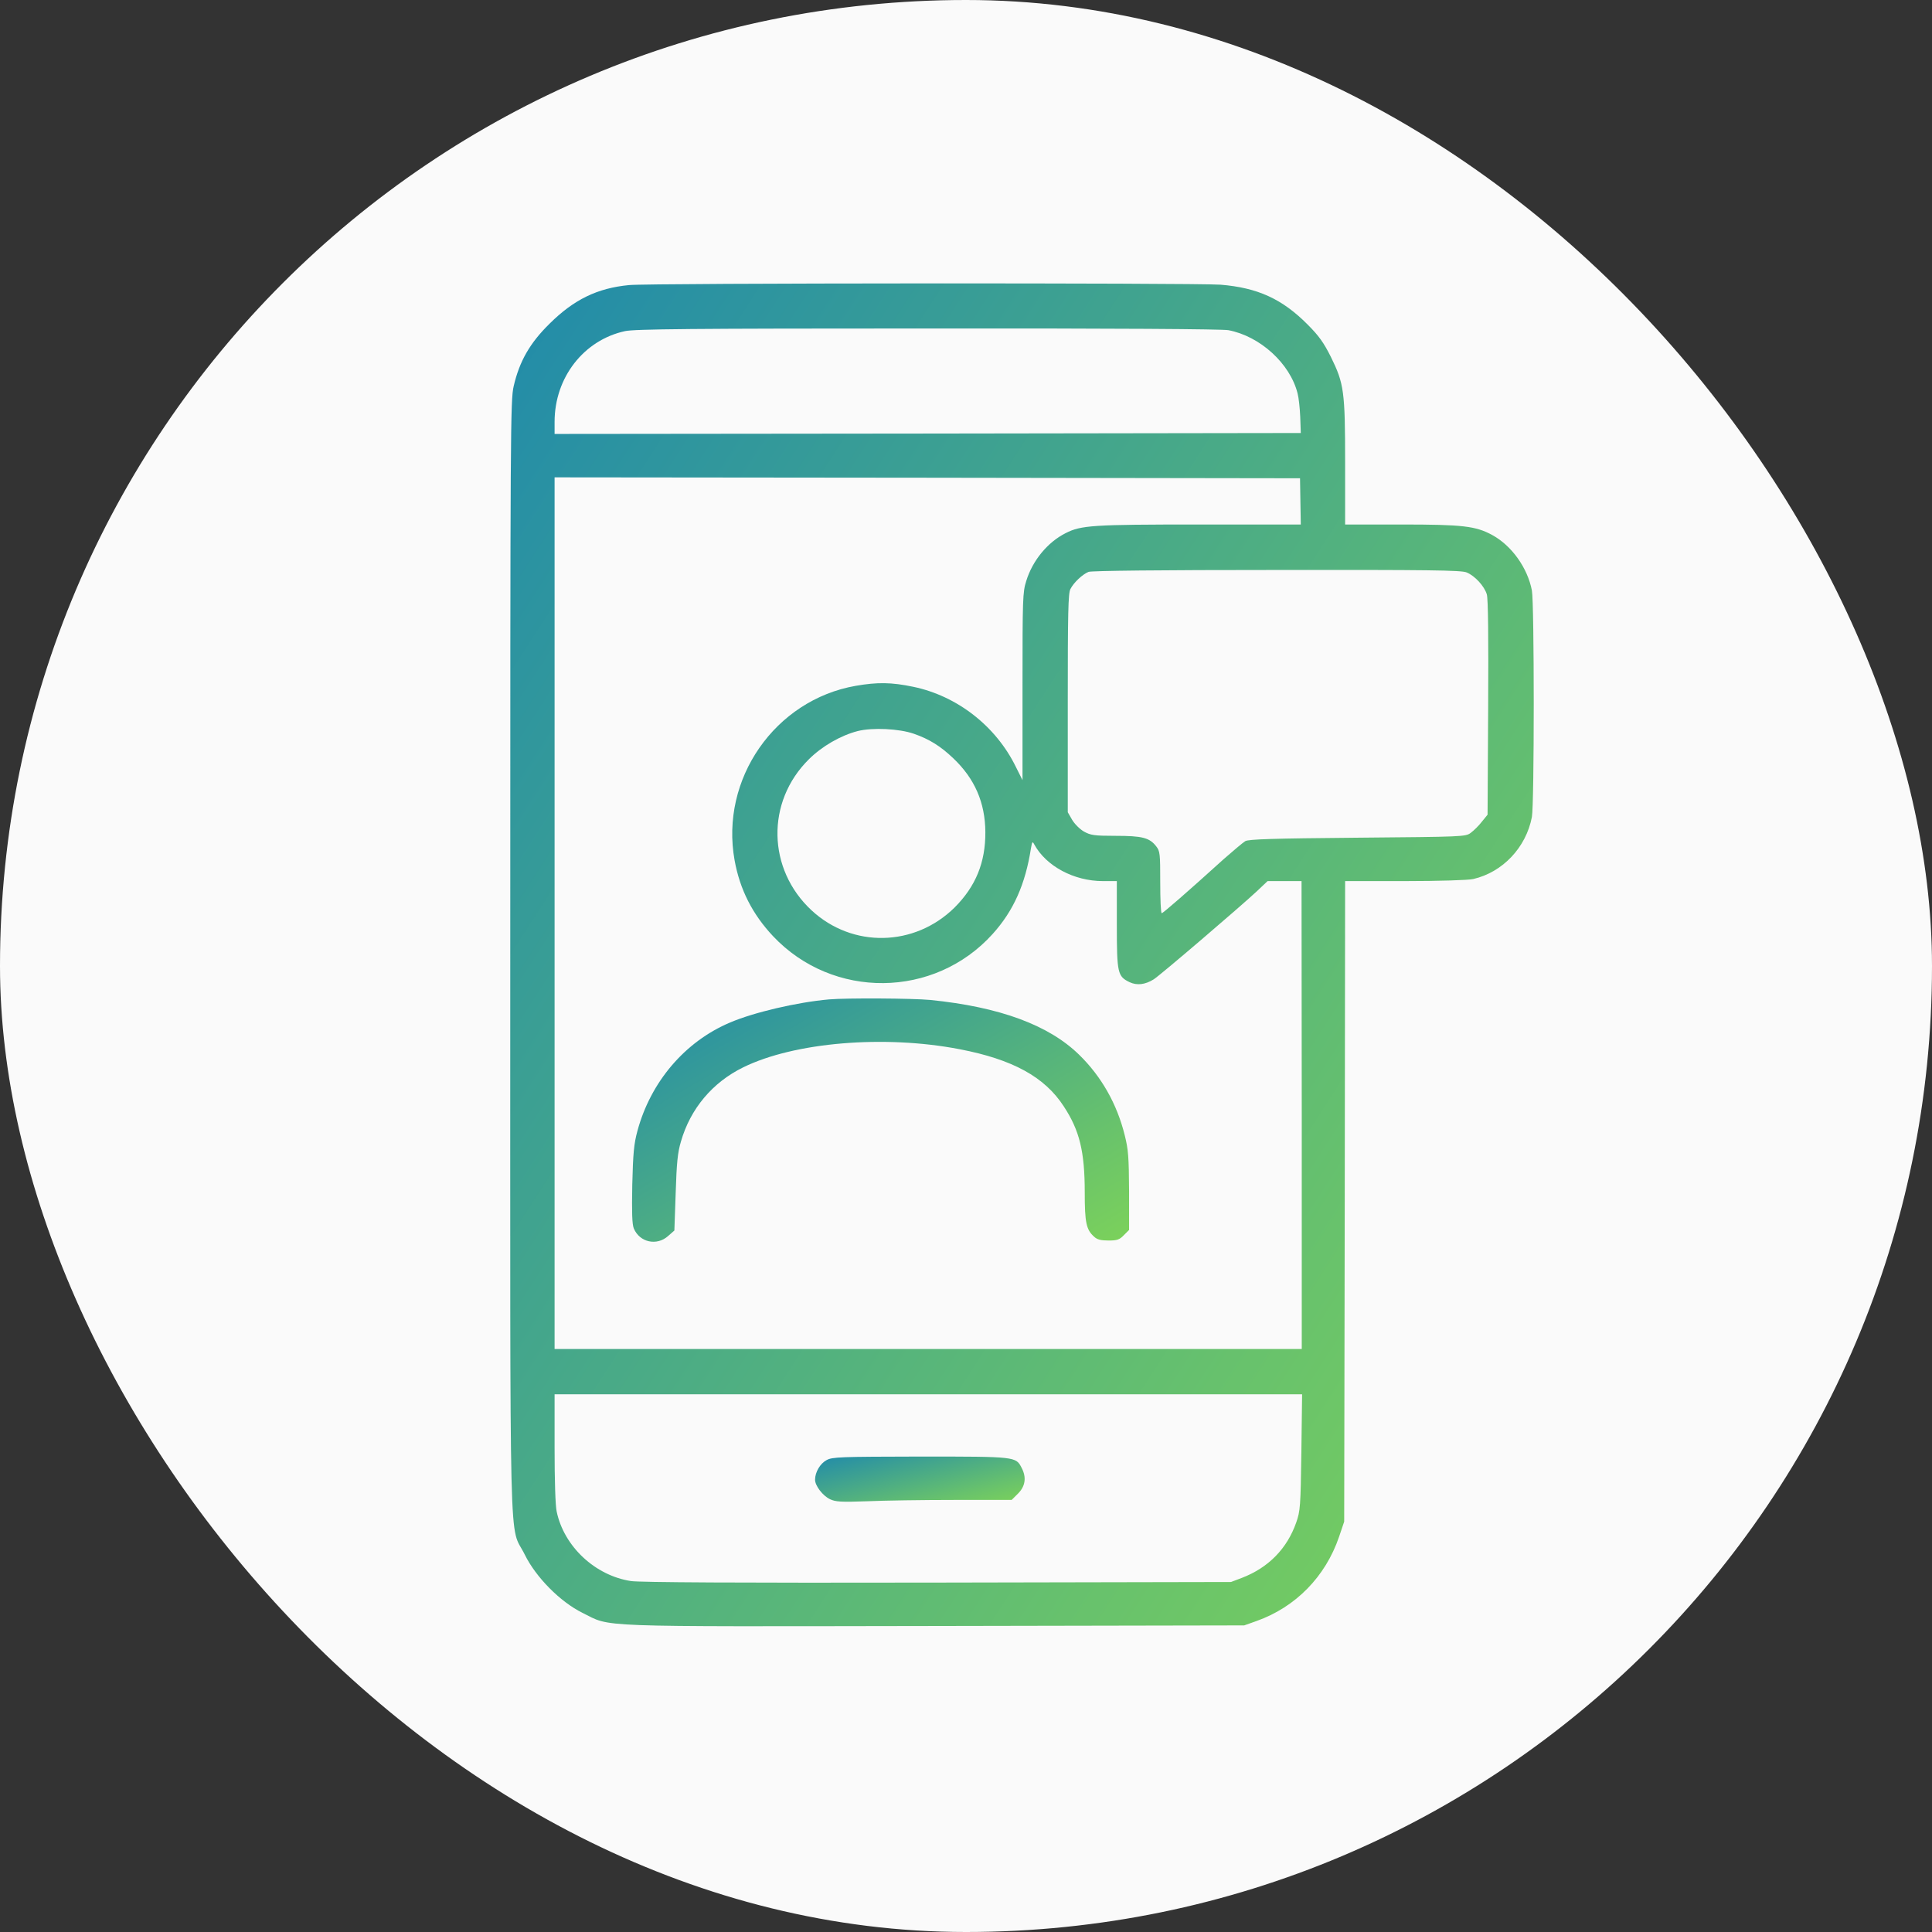
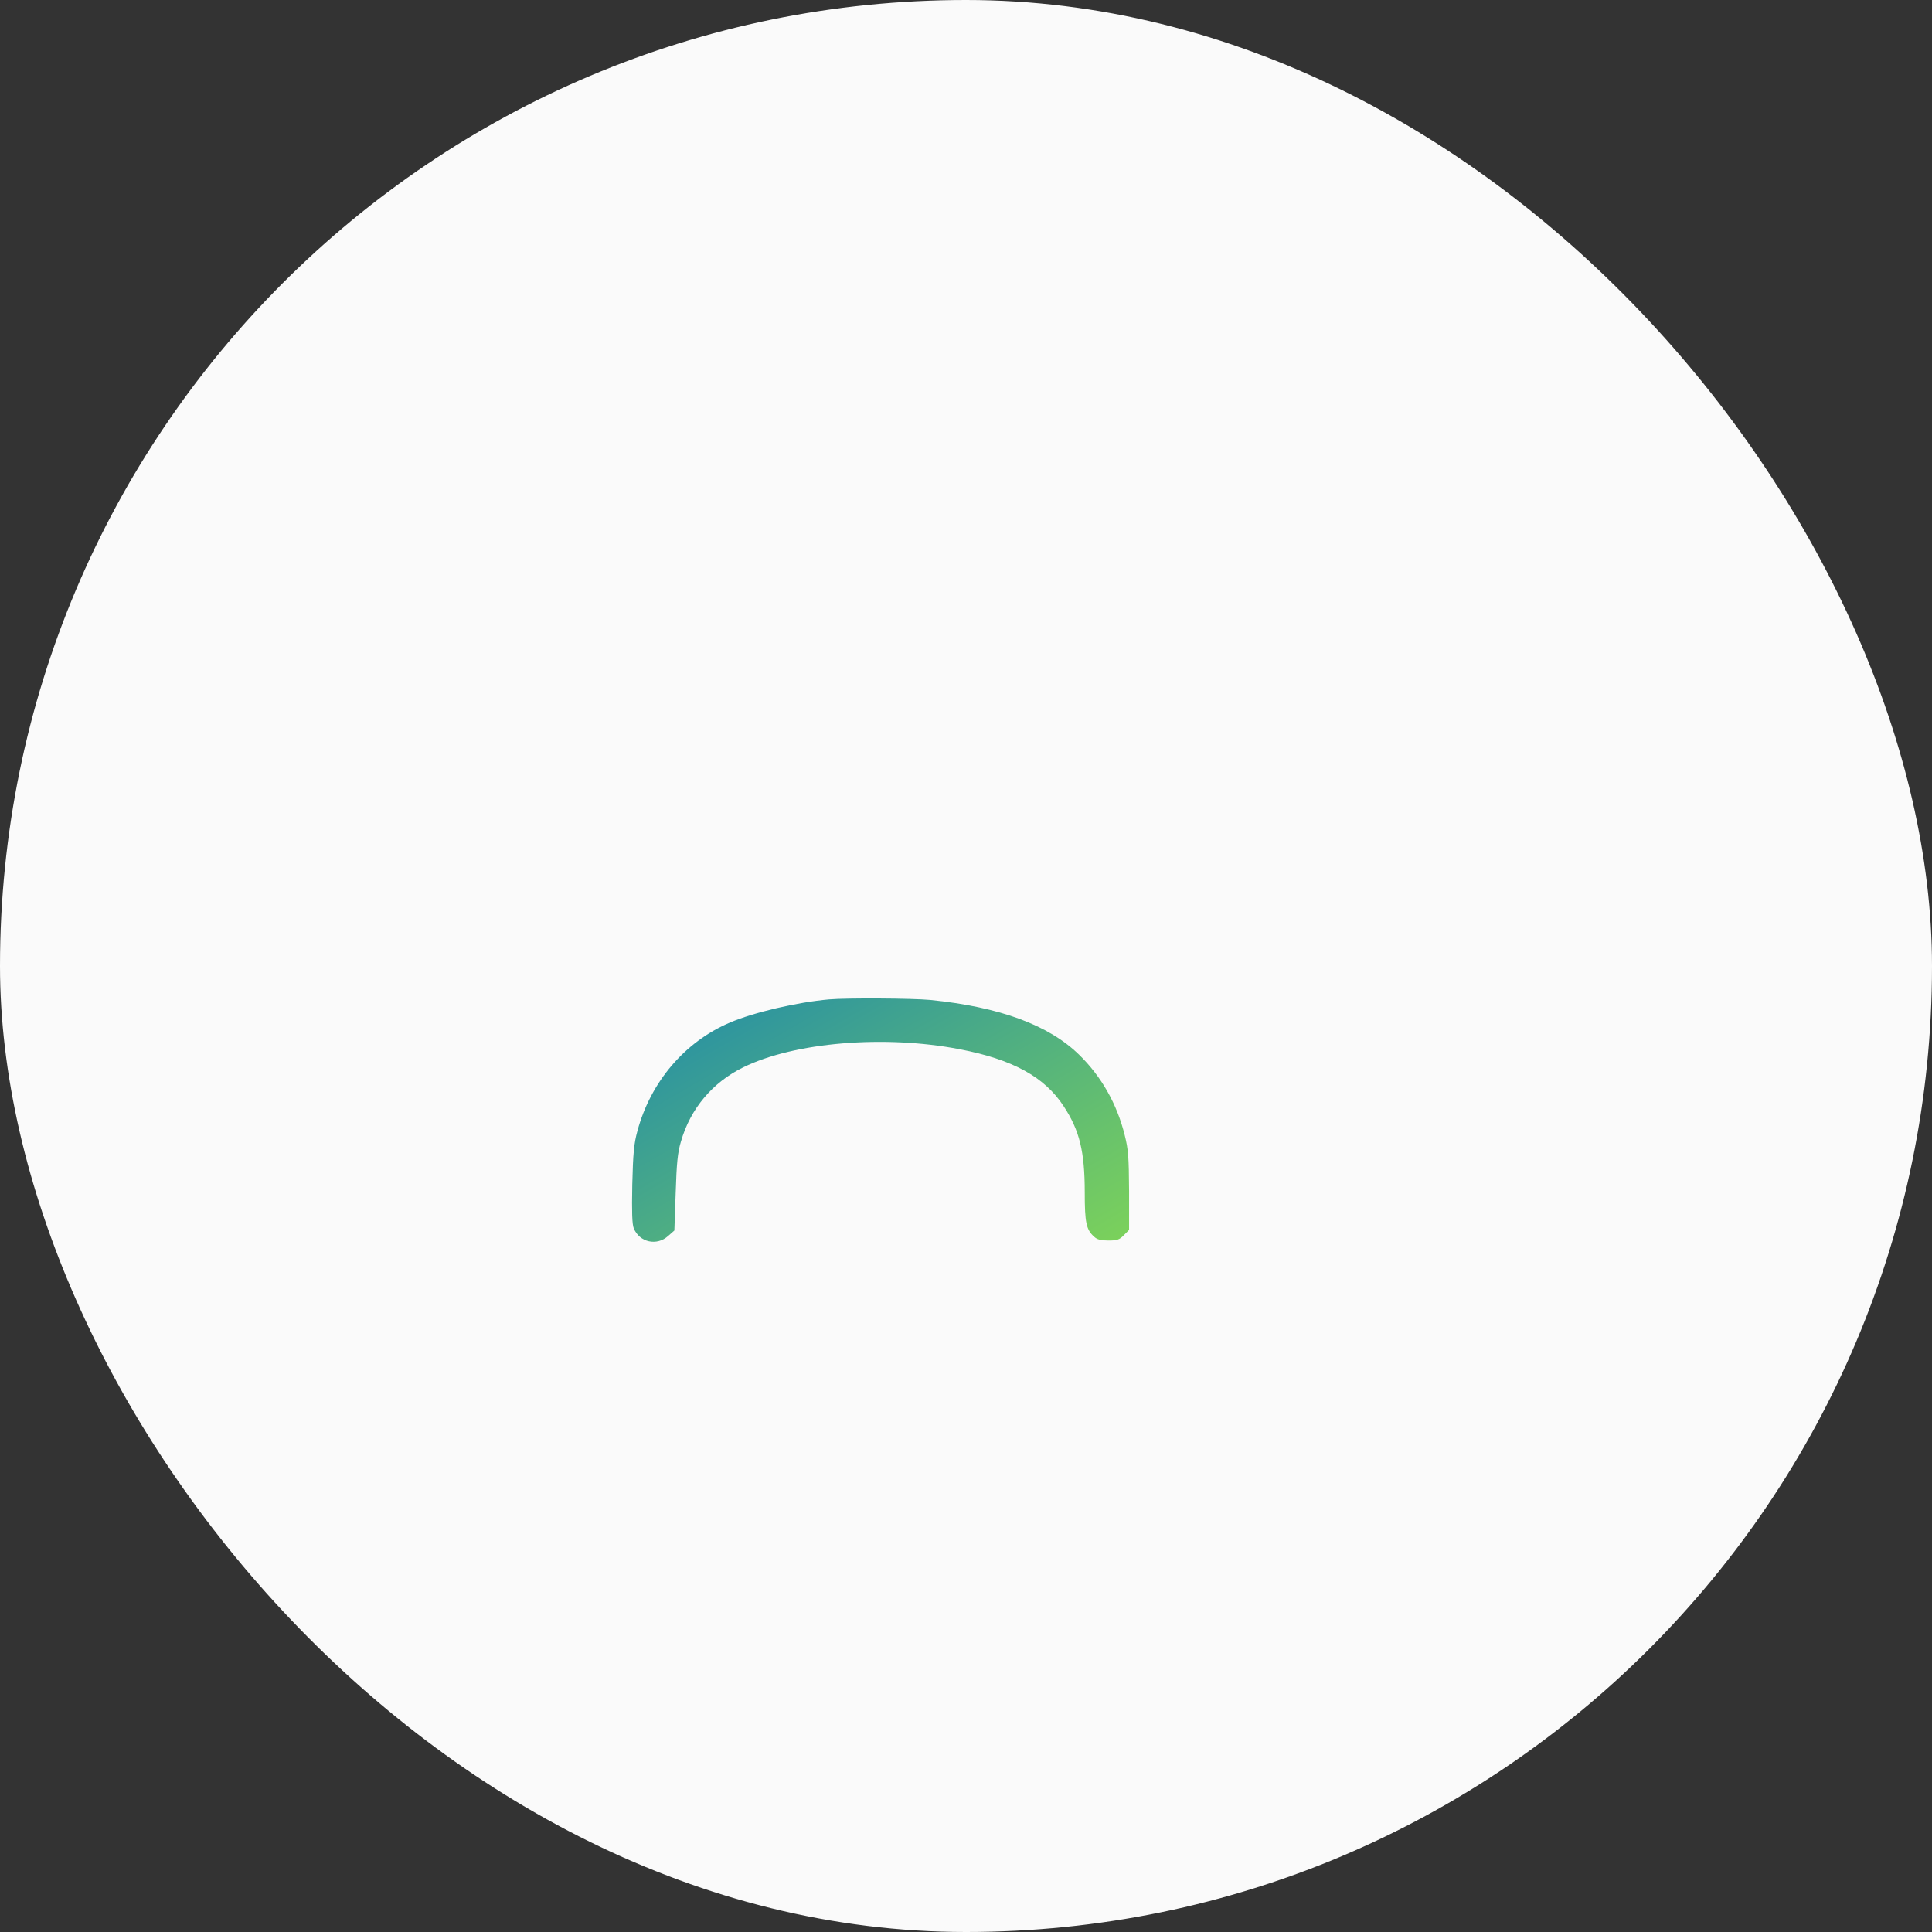
<svg xmlns="http://www.w3.org/2000/svg" width="56" height="56" viewBox="0 0 56 56" fill="none">
  <rect x="0" y="0" width="56" height="56" fill="#333333" stroke="none" />
  <rect width="56" height="56" rx="28" fill="#FAFAFA" />
-   <path d="M18.235 8.263C17.317 8.351 16.639 8.679 15.933 9.379C15.359 9.942 15.058 10.467 14.889 11.195C14.796 11.605 14.79 12.321 14.79 27.727C14.79 45.861 14.746 44.116 15.211 45.062C15.534 45.719 16.239 46.43 16.879 46.747C17.738 47.173 17.049 47.146 27.095 47.13L36.064 47.113L36.419 46.987C37.557 46.583 38.421 45.697 38.814 44.543L38.962 44.105L38.978 34.82L38.989 25.539H40.728C41.696 25.539 42.566 25.512 42.703 25.479C43.556 25.282 44.234 24.566 44.403 23.68C44.474 23.291 44.474 17.506 44.403 17.117C44.278 16.461 43.818 15.816 43.255 15.509C42.774 15.247 42.402 15.203 40.619 15.203H38.989V13.409C38.989 11.337 38.957 11.118 38.574 10.341C38.371 9.937 38.235 9.74 37.901 9.406C37.163 8.663 36.452 8.34 35.38 8.252C34.614 8.198 18.853 8.203 18.235 8.263ZM35.604 9.57C36.523 9.745 37.392 10.533 37.611 11.402C37.644 11.523 37.677 11.829 37.688 12.086L37.704 12.551L26.887 12.567L16.075 12.578V12.228C16.075 10.943 16.918 9.86 18.115 9.598C18.394 9.538 20.007 9.521 26.882 9.521C32.405 9.516 35.413 9.538 35.604 9.57ZM37.693 14.536L37.704 15.203H34.751C31.667 15.203 31.333 15.225 30.885 15.455C30.365 15.717 29.928 16.248 29.747 16.838C29.643 17.161 29.638 17.352 29.638 19.901V22.613L29.446 22.23C28.867 21.044 27.74 20.169 26.466 19.906C25.837 19.775 25.432 19.77 24.803 19.879C22.463 20.289 20.866 22.581 21.293 24.938C21.446 25.785 21.812 26.502 22.408 27.136C24.142 28.974 27.084 28.946 28.774 27.07C29.375 26.403 29.72 25.637 29.884 24.582C29.917 24.391 29.928 24.38 29.977 24.473C30.321 25.107 31.131 25.539 31.968 25.539H32.372V26.802C32.372 28.213 32.394 28.301 32.744 28.47C32.957 28.569 33.193 28.541 33.439 28.388C33.624 28.273 35.943 26.288 36.43 25.834L36.742 25.539H37.234H37.726L37.732 32.32V39.102H26.903H16.075V26.469V13.836L26.882 13.847L37.682 13.863L37.693 14.536ZM42.511 16.592C42.752 16.691 43.025 16.991 43.096 17.227C43.135 17.352 43.146 18.484 43.135 20.519L43.118 23.614L42.949 23.822C42.861 23.937 42.714 24.079 42.632 24.139C42.484 24.254 42.407 24.254 39.356 24.281C36.873 24.303 36.2 24.325 36.096 24.38C36.025 24.424 35.746 24.659 35.473 24.899C34.428 25.845 33.712 26.469 33.674 26.469C33.646 26.469 33.63 26.064 33.63 25.572C33.63 24.741 33.624 24.67 33.51 24.527C33.318 24.281 33.105 24.227 32.334 24.227C31.71 24.227 31.612 24.21 31.415 24.101C31.295 24.03 31.147 23.882 31.076 23.762L30.95 23.543V20.382C30.95 17.768 30.961 17.194 31.027 17.073C31.125 16.882 31.377 16.647 31.552 16.576C31.639 16.543 33.619 16.521 37.01 16.521C41.417 16.516 42.358 16.527 42.511 16.592ZM26.488 21.268C26.942 21.427 27.264 21.629 27.631 21.979C28.254 22.57 28.555 23.264 28.561 24.117C28.566 24.998 28.282 25.692 27.669 26.305C26.51 27.448 24.71 27.486 23.524 26.387C22.239 25.195 22.2 23.242 23.442 22.012C23.825 21.629 24.371 21.317 24.858 21.191C25.29 21.082 26.061 21.12 26.488 21.268ZM37.721 42.093C37.699 43.668 37.688 43.799 37.573 44.127C37.305 44.893 36.764 45.44 35.998 45.735L35.681 45.855L27.177 45.872C21.358 45.883 18.553 45.866 18.29 45.828C17.251 45.67 16.349 44.827 16.136 43.816C16.097 43.641 16.075 42.908 16.075 41.973V40.414H26.909H37.742L37.721 42.093Z" fill="url(#paint0_linear_6584_108660)" />
  <path d="M24.031 28.968C23.102 29.05 21.844 29.345 21.155 29.641C19.853 30.193 18.858 31.358 18.475 32.785C18.377 33.146 18.349 33.419 18.327 34.333C18.311 35.142 18.322 35.487 18.371 35.607C18.541 36.012 19.038 36.121 19.366 35.826L19.547 35.667L19.585 34.579C19.613 33.709 19.64 33.414 19.738 33.086C20.012 32.134 20.652 31.374 21.543 30.937C23.025 30.209 25.634 29.991 27.816 30.412C29.352 30.707 30.282 31.216 30.834 32.069C31.294 32.769 31.442 33.381 31.442 34.568C31.442 35.438 31.485 35.645 31.715 35.848C31.802 35.93 31.912 35.957 32.13 35.957C32.377 35.957 32.448 35.935 32.574 35.804L32.727 35.651V34.519C32.721 33.534 32.705 33.321 32.601 32.906C32.377 31.998 31.923 31.199 31.277 30.57C30.397 29.712 28.98 29.187 26.963 28.984C26.443 28.935 24.54 28.924 24.031 28.968Z" fill="url(#paint1_linear_6584_108660)" />
-   <path d="M23.959 42.322C23.773 42.421 23.625 42.672 23.625 42.891C23.625 43.066 23.849 43.356 24.057 43.455C24.221 43.531 24.374 43.542 25.123 43.515C25.61 43.493 26.753 43.476 27.666 43.476H29.323L29.509 43.291C29.723 43.077 29.756 42.82 29.613 42.547C29.444 42.219 29.455 42.219 26.677 42.219C24.347 42.224 24.128 42.23 23.959 42.322Z" fill="url(#paint2_linear_6584_108660)" />
  <defs>
    <linearGradient id="paint0_linear_6584_108660" x1="23.396" y1="-74.32" x2="120.3" y2="-11.67" gradientUnits="userSpaceOnUse">
      <stop stop-color="#0057B8" />
      <stop offset="0.281" stop-color="#0071C8" />
      <stop offset="0.321" stop-color="#208AAB" />
      <stop offset="0.629" stop-color="#68C26C" />
      <stop offset="1" stop-color="#B5FF27" />
    </linearGradient>
    <linearGradient id="paint1_linear_6584_108660" x1="22.5" y1="13.986" x2="39.172" y2="42.873" gradientUnits="userSpaceOnUse">
      <stop stop-color="#0057B8" />
      <stop offset="0.281" stop-color="#0071C8" />
      <stop offset="0.321" stop-color="#208AAB" />
      <stop offset="0.629" stop-color="#68C26C" />
      <stop offset="1" stop-color="#B5FF27" />
    </linearGradient>
    <linearGradient id="paint2_linear_6584_108660" x1="25.387" y1="39.441" x2="27.095" y2="46.159" gradientUnits="userSpaceOnUse">
      <stop stop-color="#0057B8" />
      <stop offset="0.281" stop-color="#0071C8" />
      <stop offset="0.321" stop-color="#208AAB" />
      <stop offset="0.629" stop-color="#68C26C" />
      <stop offset="1" stop-color="#B5FF27" />
    </linearGradient>
  </defs>
</svg>